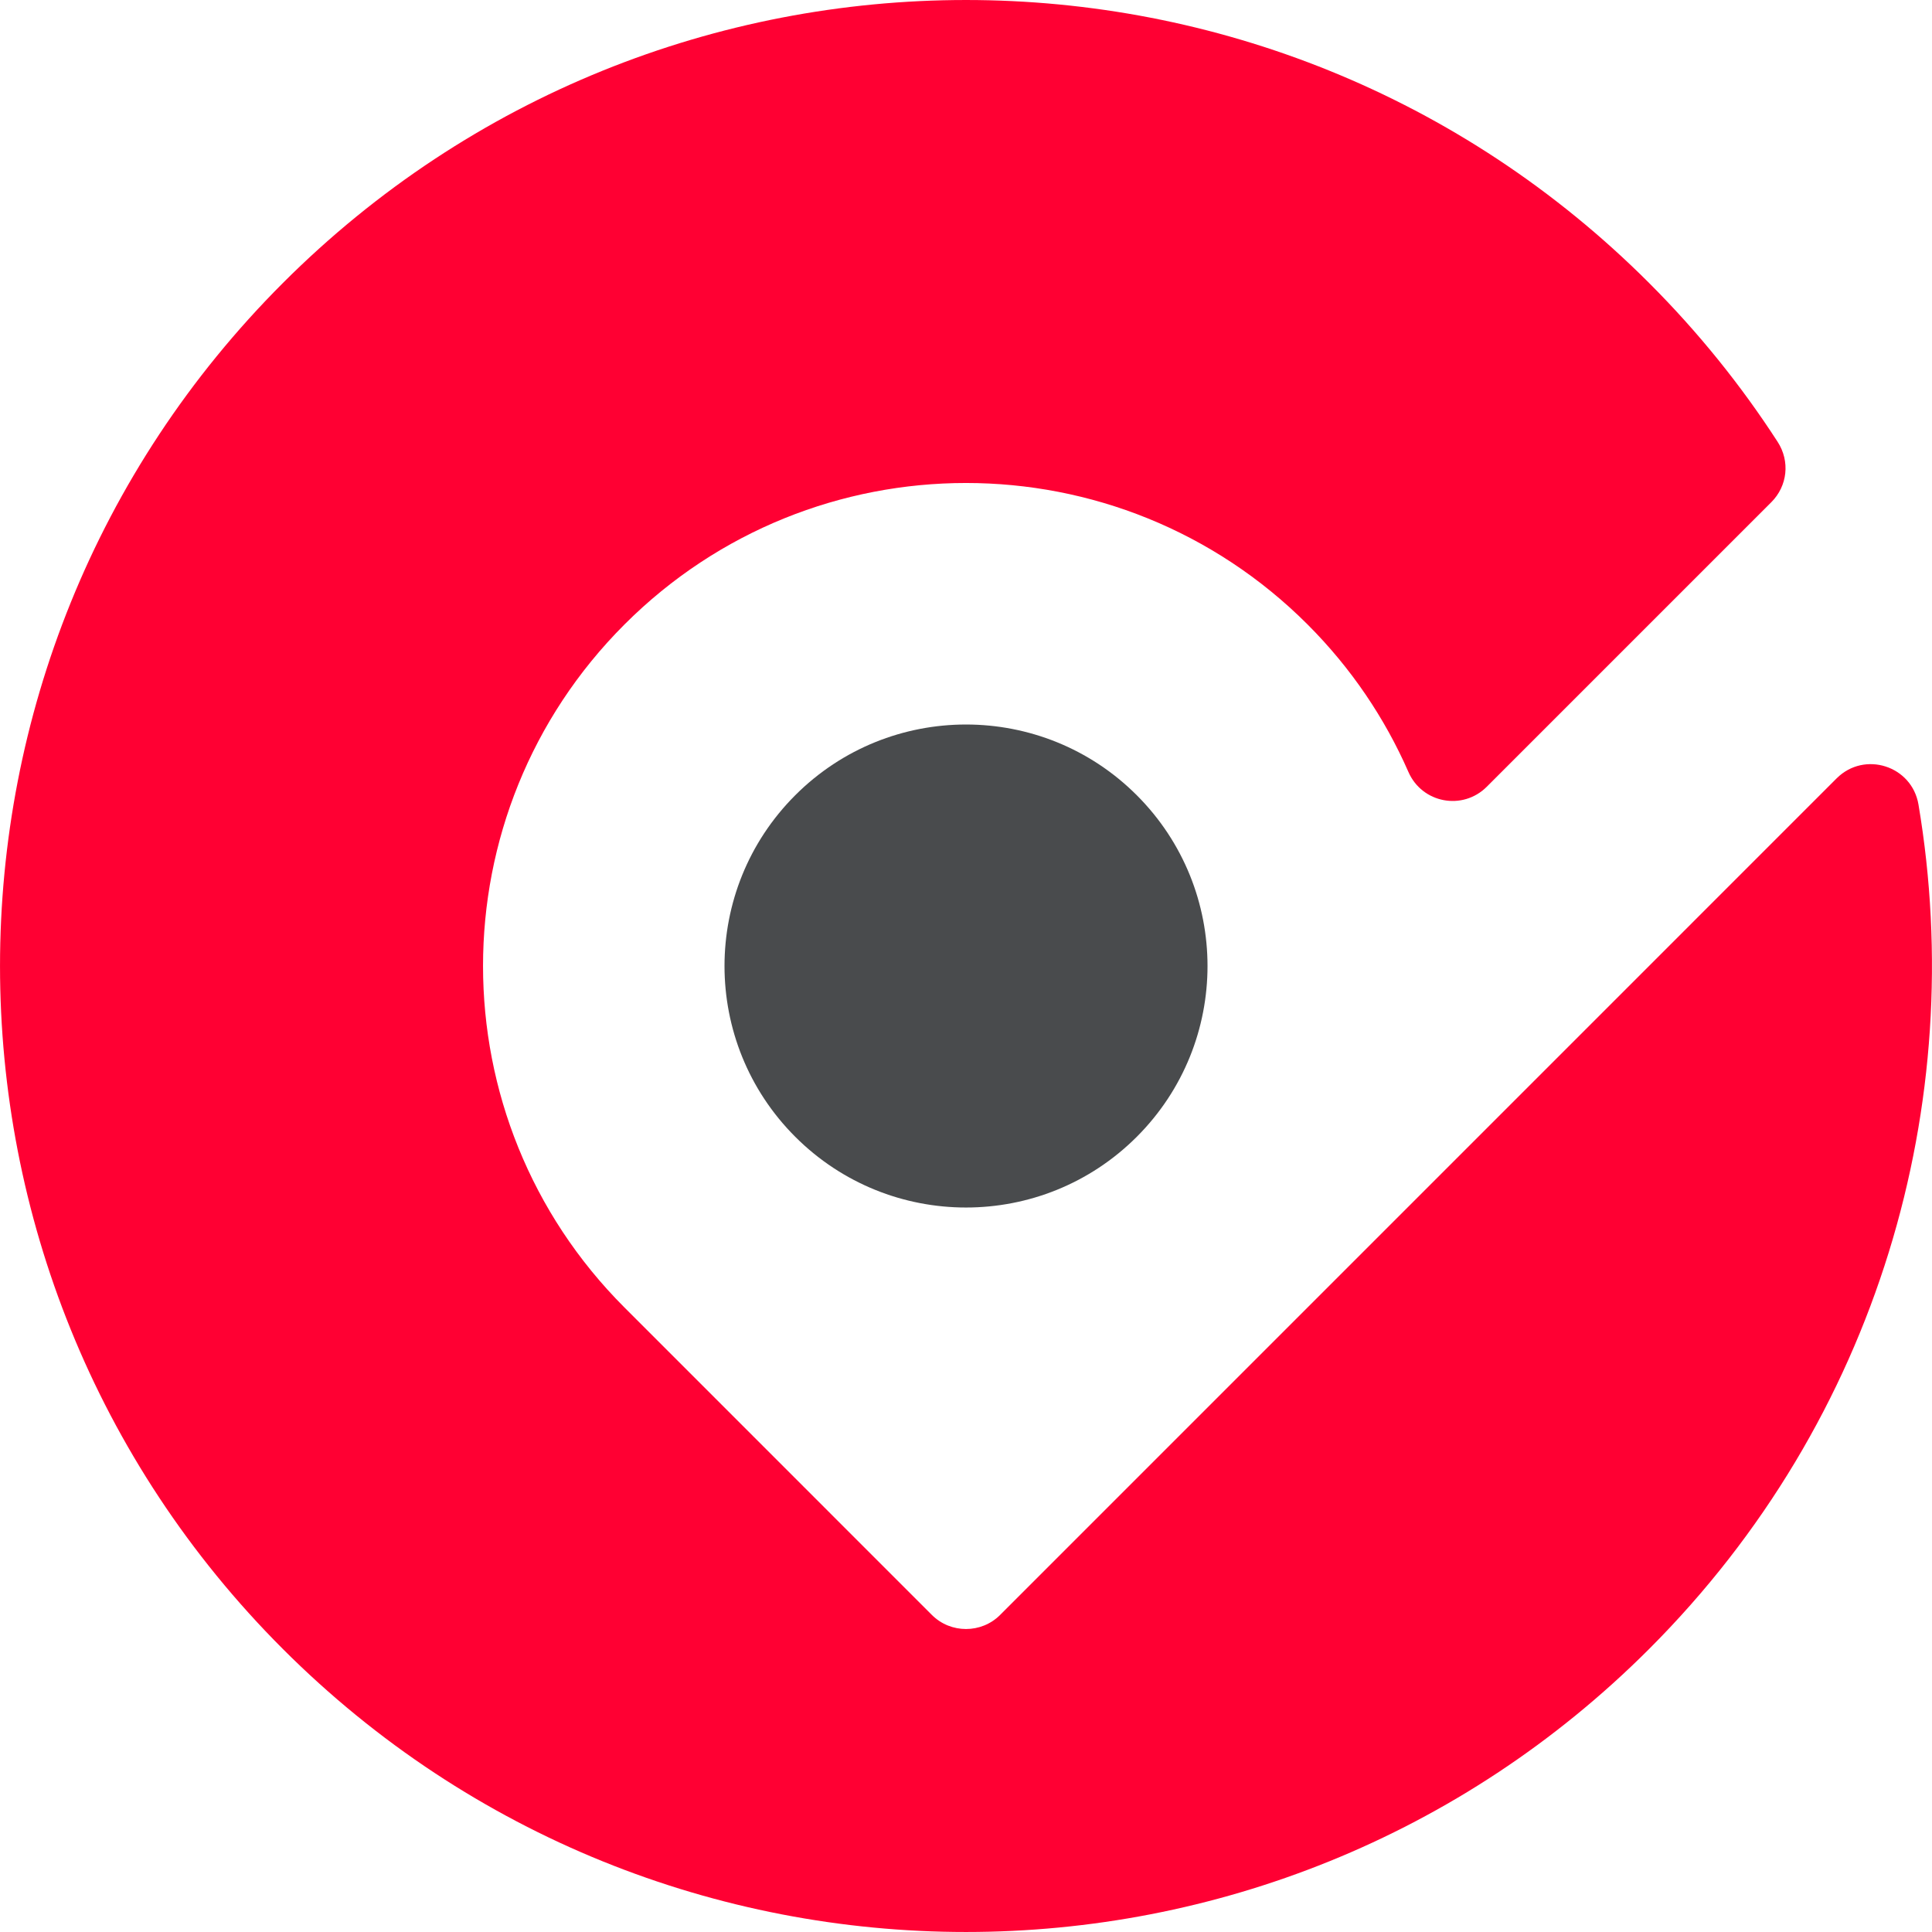
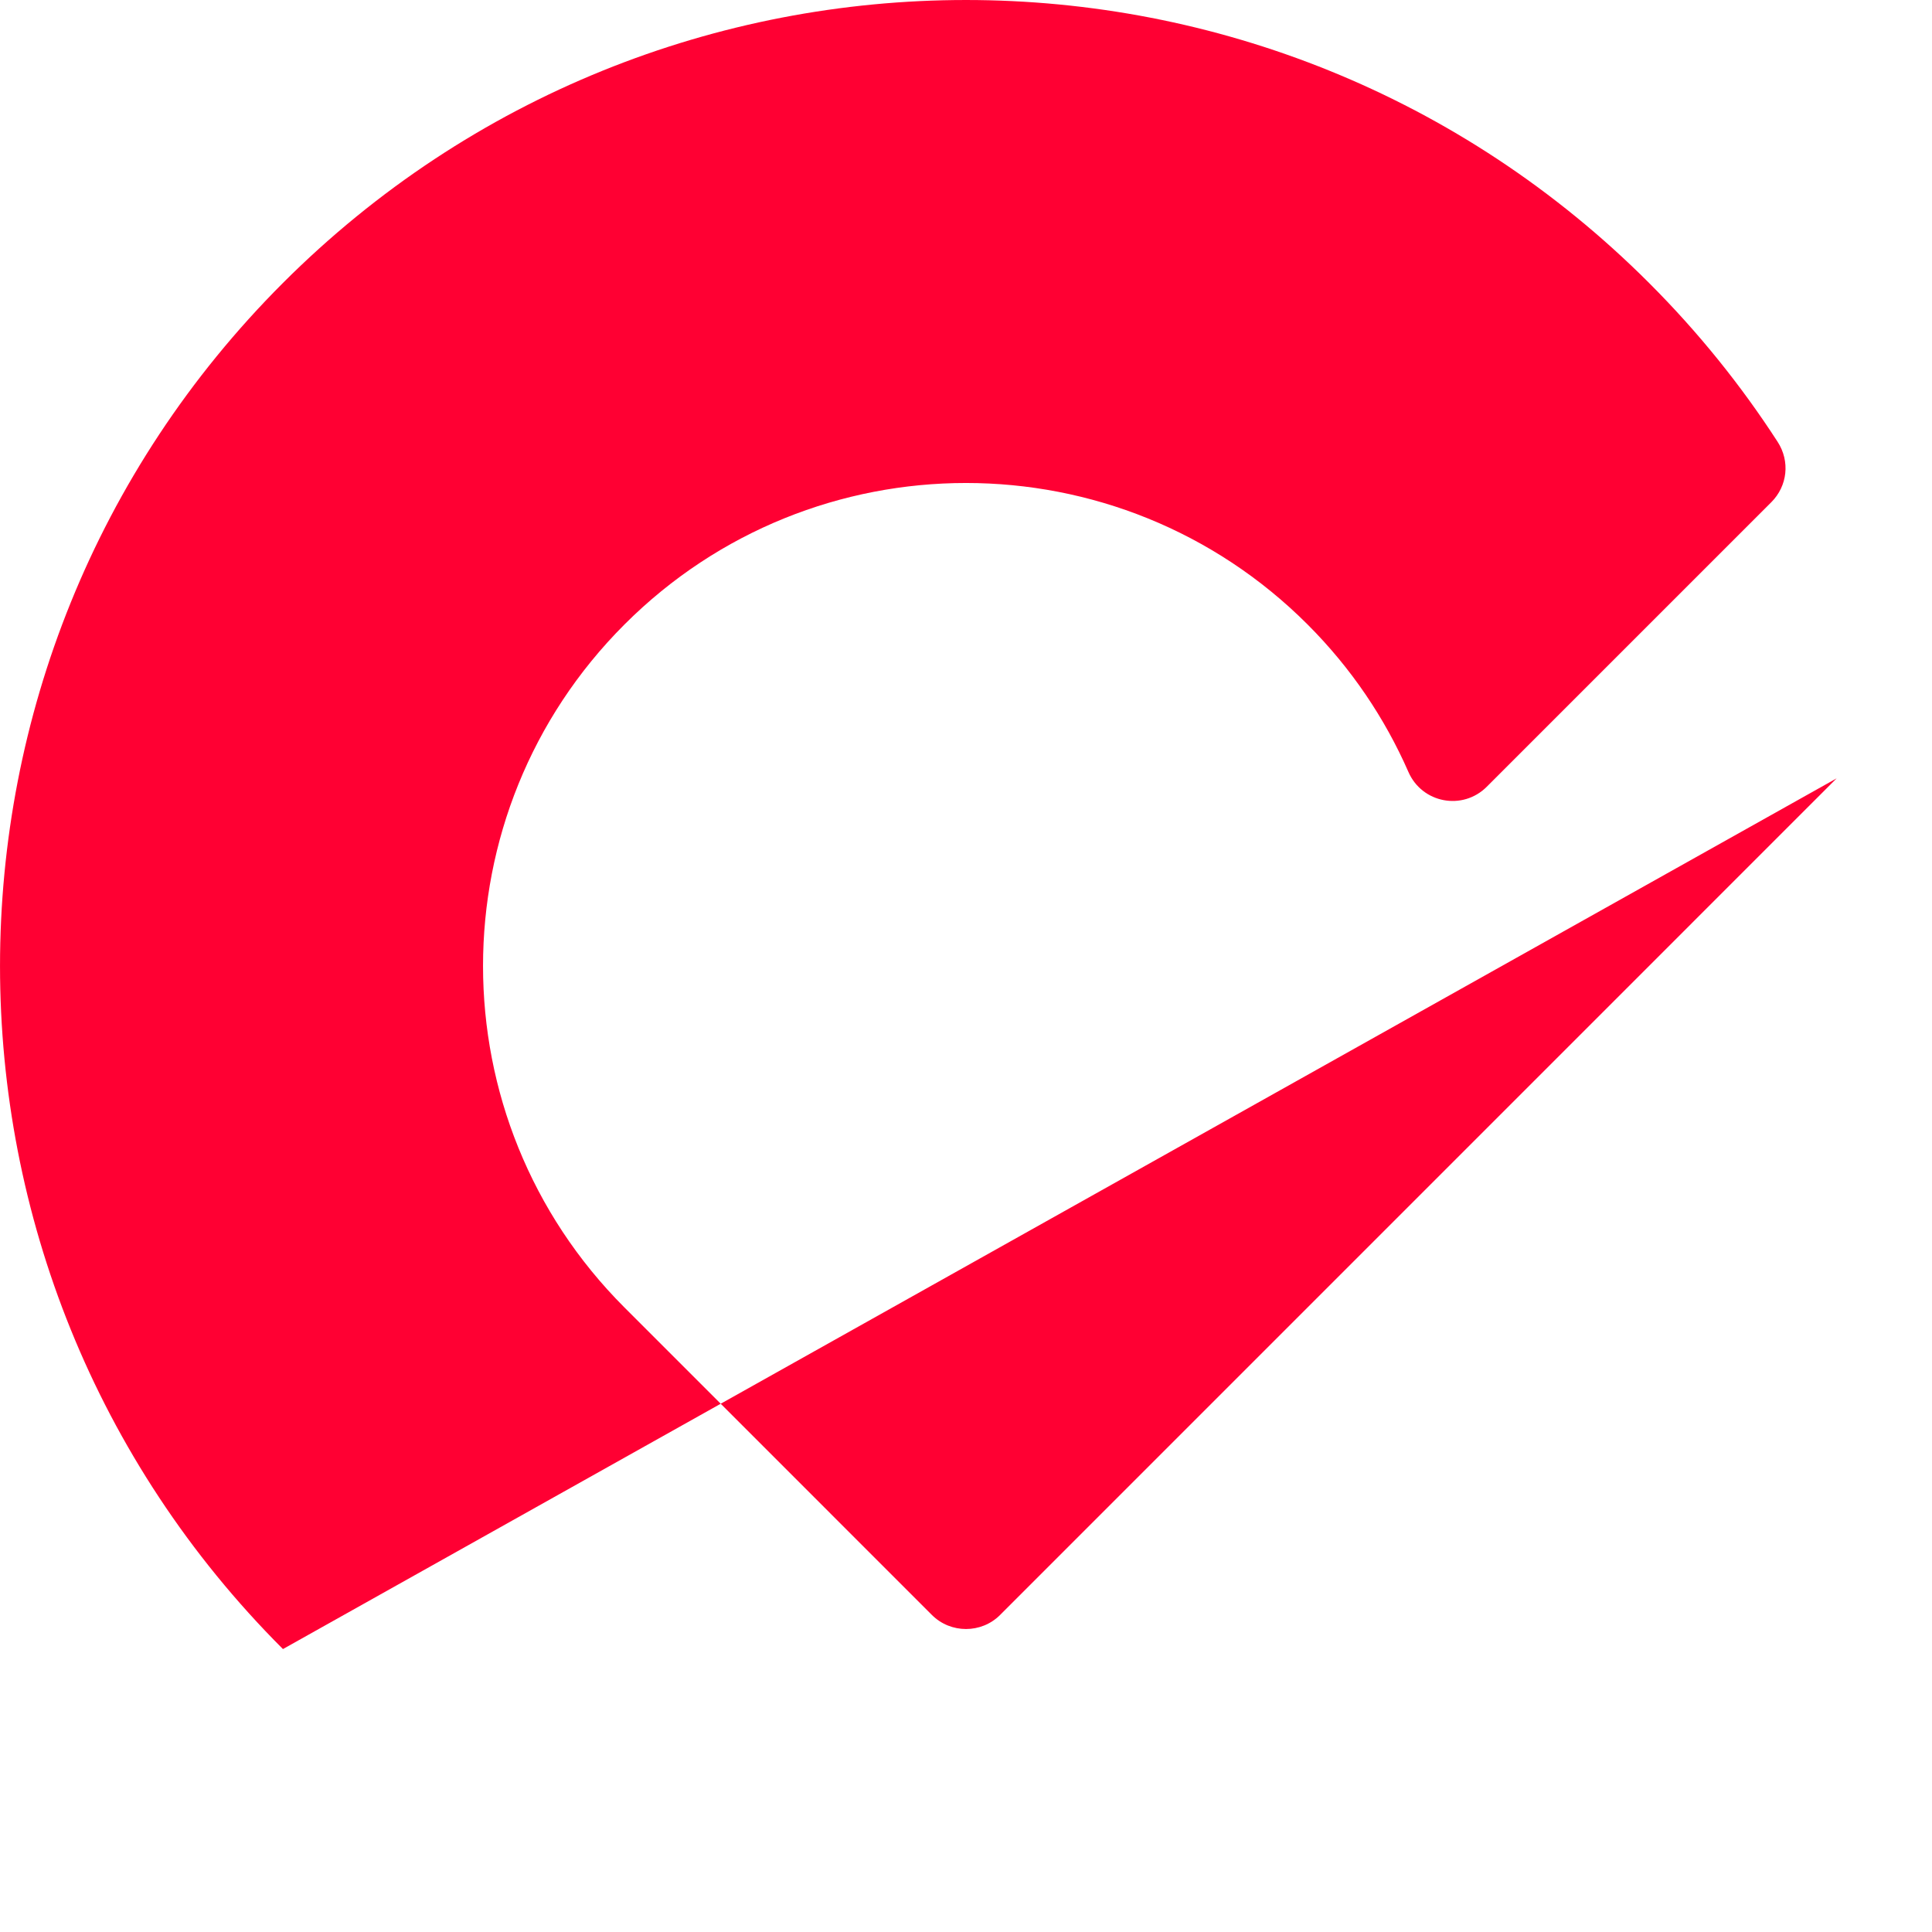
<svg xmlns="http://www.w3.org/2000/svg" xml:space="preserve" width="38.459mm" height="38.459mm" style="shape-rendering:geometricPrecision; text-rendering:geometricPrecision; image-rendering:optimizeQuality; fill-rule:evenodd; clip-rule:evenodd" viewBox="0 0 1336.64 1336.66">
  <defs>
    <style type="text/css"> .fil0 {fill:#494B4D} .fil1 {fill:#FF0033} </style>
  </defs>
  <g id="Layer_x0020_1">
    <g id="_2125189779392">
-       <path class="fil0" d="M550.18 786.49c-65.25,-65.25 -65.25,-171.05 0,-236.3 65.25,-65.25 171.05,-65.25 236.3,0 65.25,65.25 65.25,171.05 0,236.3 -65.25,65.25 -171.05,65.25 -236.3,0z" />
-       <path class="fil1" d="M195.75 1140.91c-261,-260.97 -261,-684.15 0,-945.15 261,-261.01 684.15,-261.01 945.15,0 34.13,34.11 63.79,71.02 88.98,109.98 8.64,13.37 6.84,30.47 -4.42,41.73l-196.81 196.81c-16.7,16.73 -44.76,11.44 -54.23,-10.18 -16.25,-37.08 -39.49,-71.77 -69.79,-102.07 -130.51,-130.5 -342.11,-130.5 -472.58,0 -130.5,130.5 -130.5,342.08 0,472.58l212.65 212.68c13,13 34.25,13 47.23,0l578.75 -578.79c19.25,-19.2 52.05,-8.72 56.61,18.08 34.73,206.11 -27.39,425.31 -186.4,584.32 -261,261 -684.15,261 -945.15,0z" />
+       <path class="fil1" d="M195.75 1140.91c-261,-260.97 -261,-684.15 0,-945.15 261,-261.01 684.15,-261.01 945.15,0 34.13,34.11 63.79,71.02 88.98,109.98 8.64,13.37 6.84,30.47 -4.42,41.73l-196.81 196.81c-16.7,16.73 -44.76,11.44 -54.23,-10.18 -16.25,-37.08 -39.49,-71.77 -69.79,-102.07 -130.51,-130.5 -342.11,-130.5 -472.58,0 -130.5,130.5 -130.5,342.08 0,472.58l212.65 212.68c13,13 34.25,13 47.23,0l578.75 -578.79z" />
    </g>
  </g>
</svg>